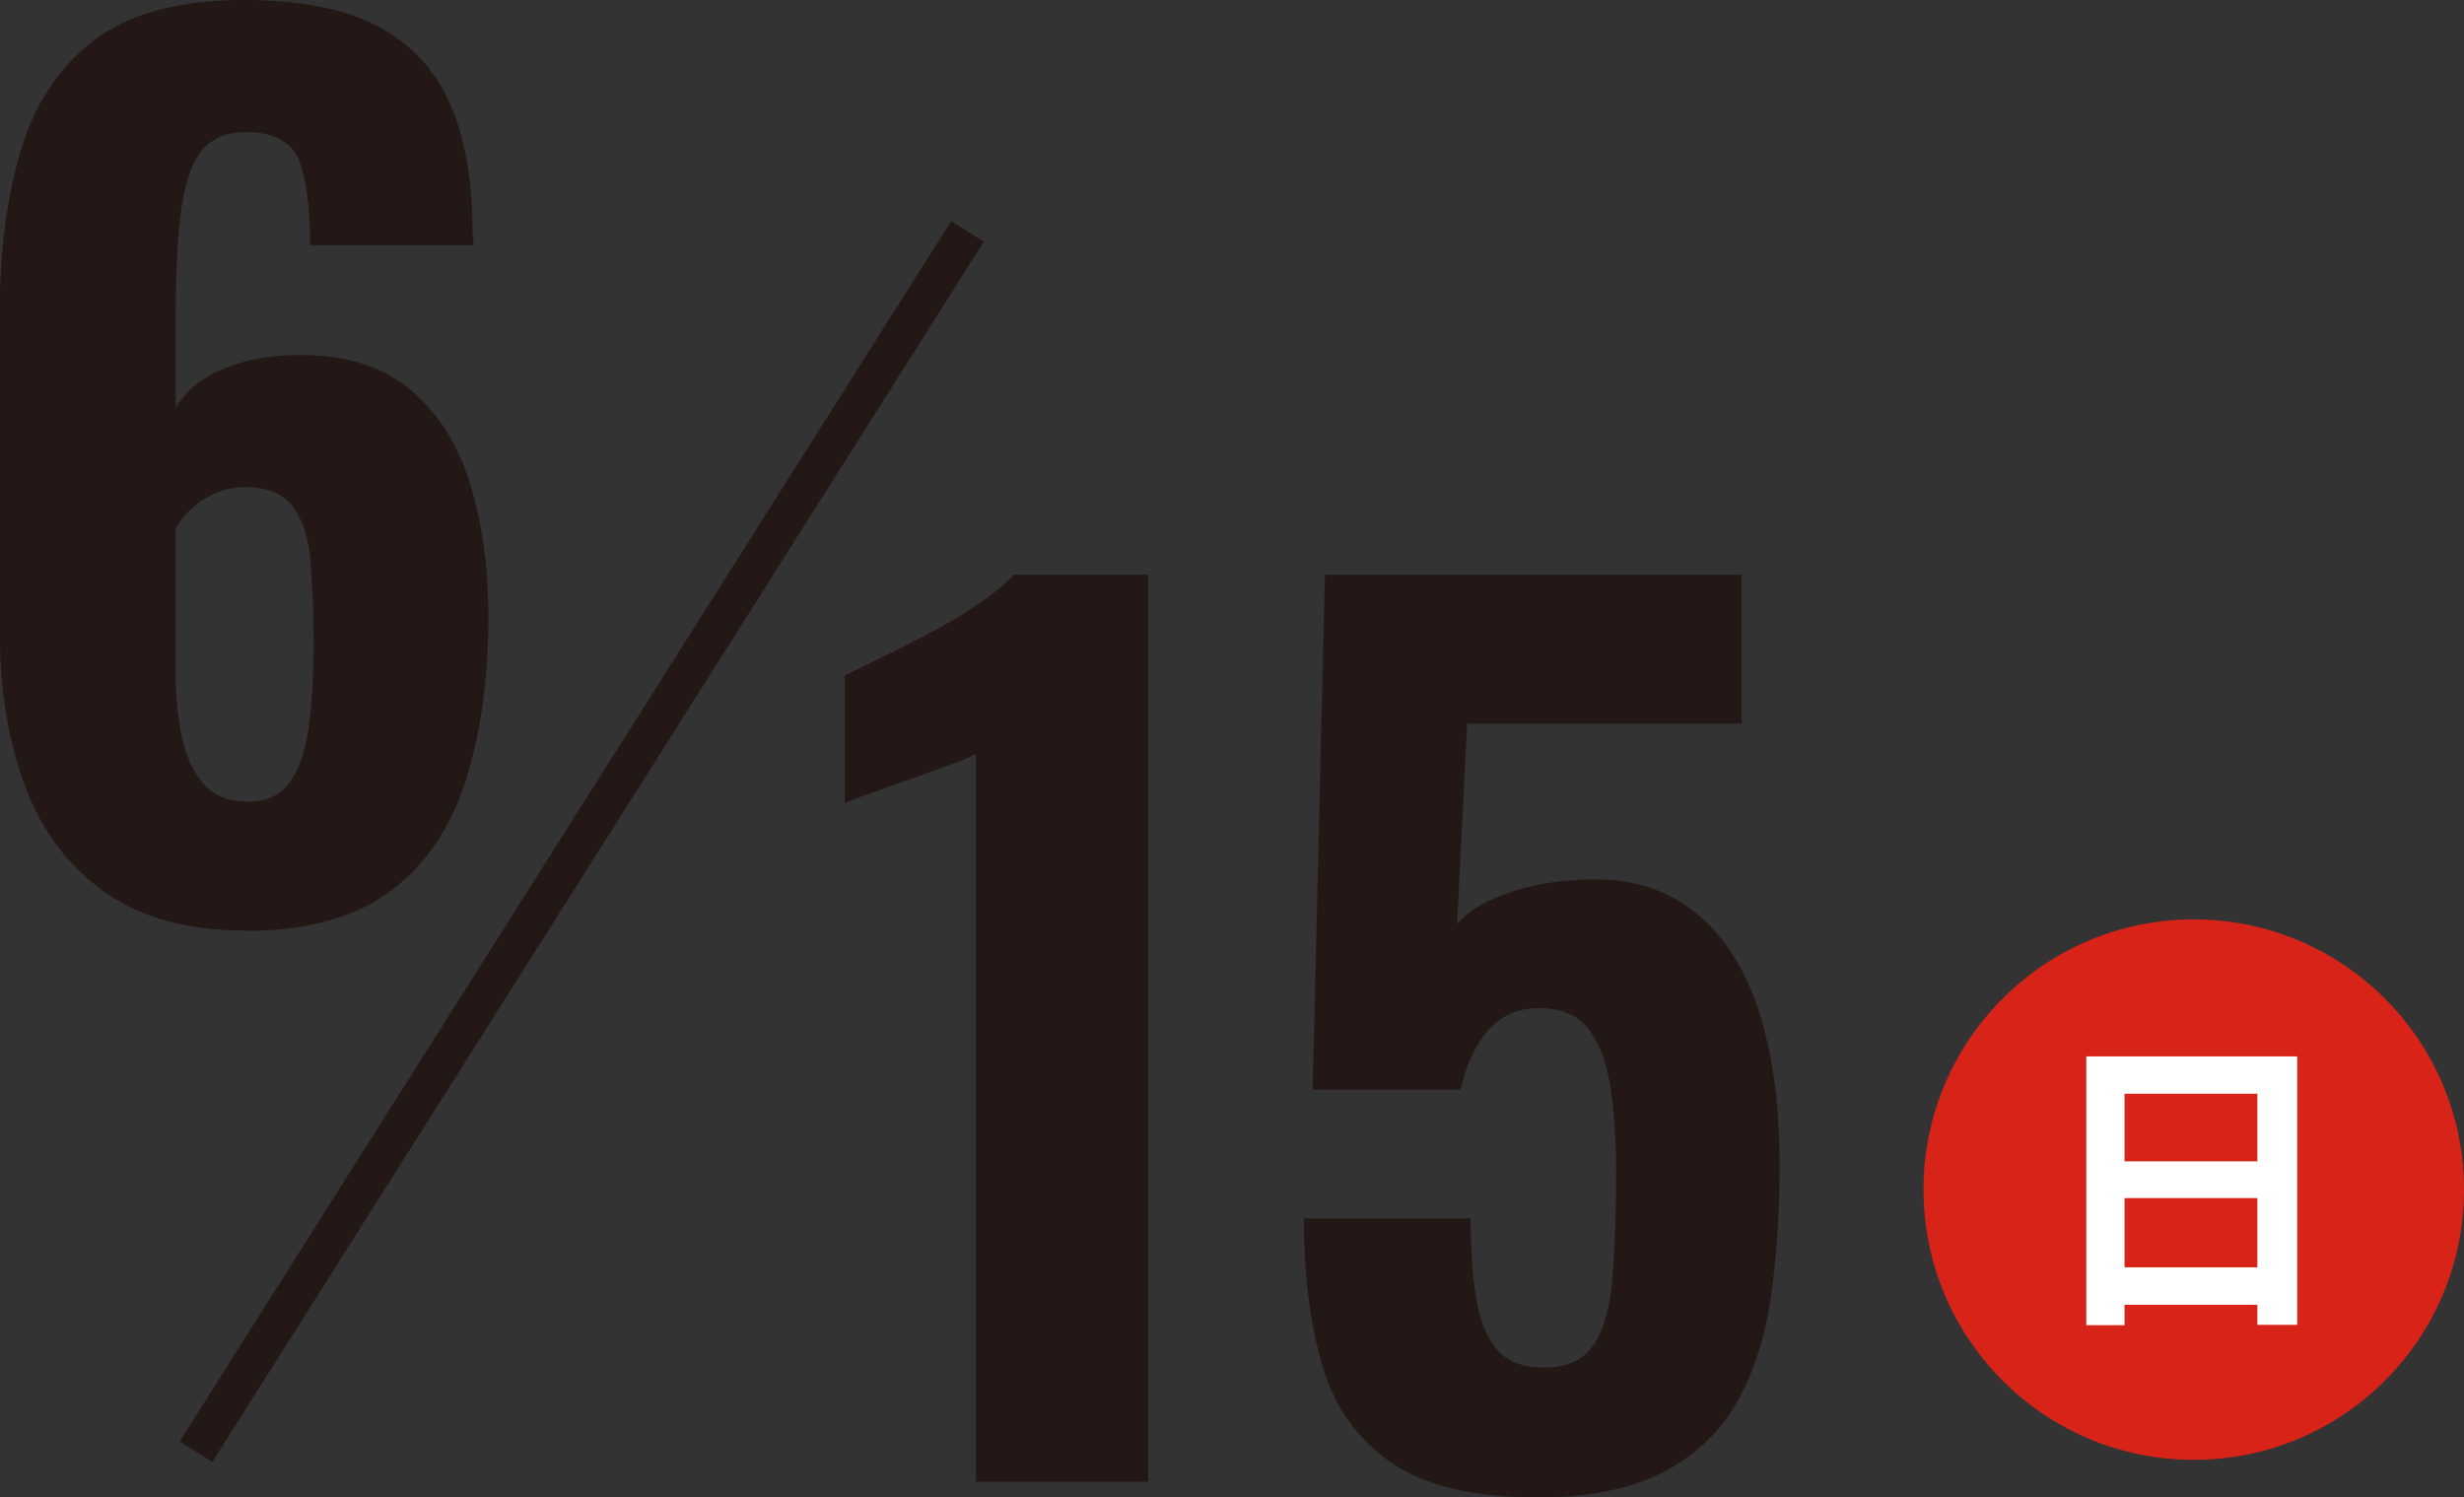
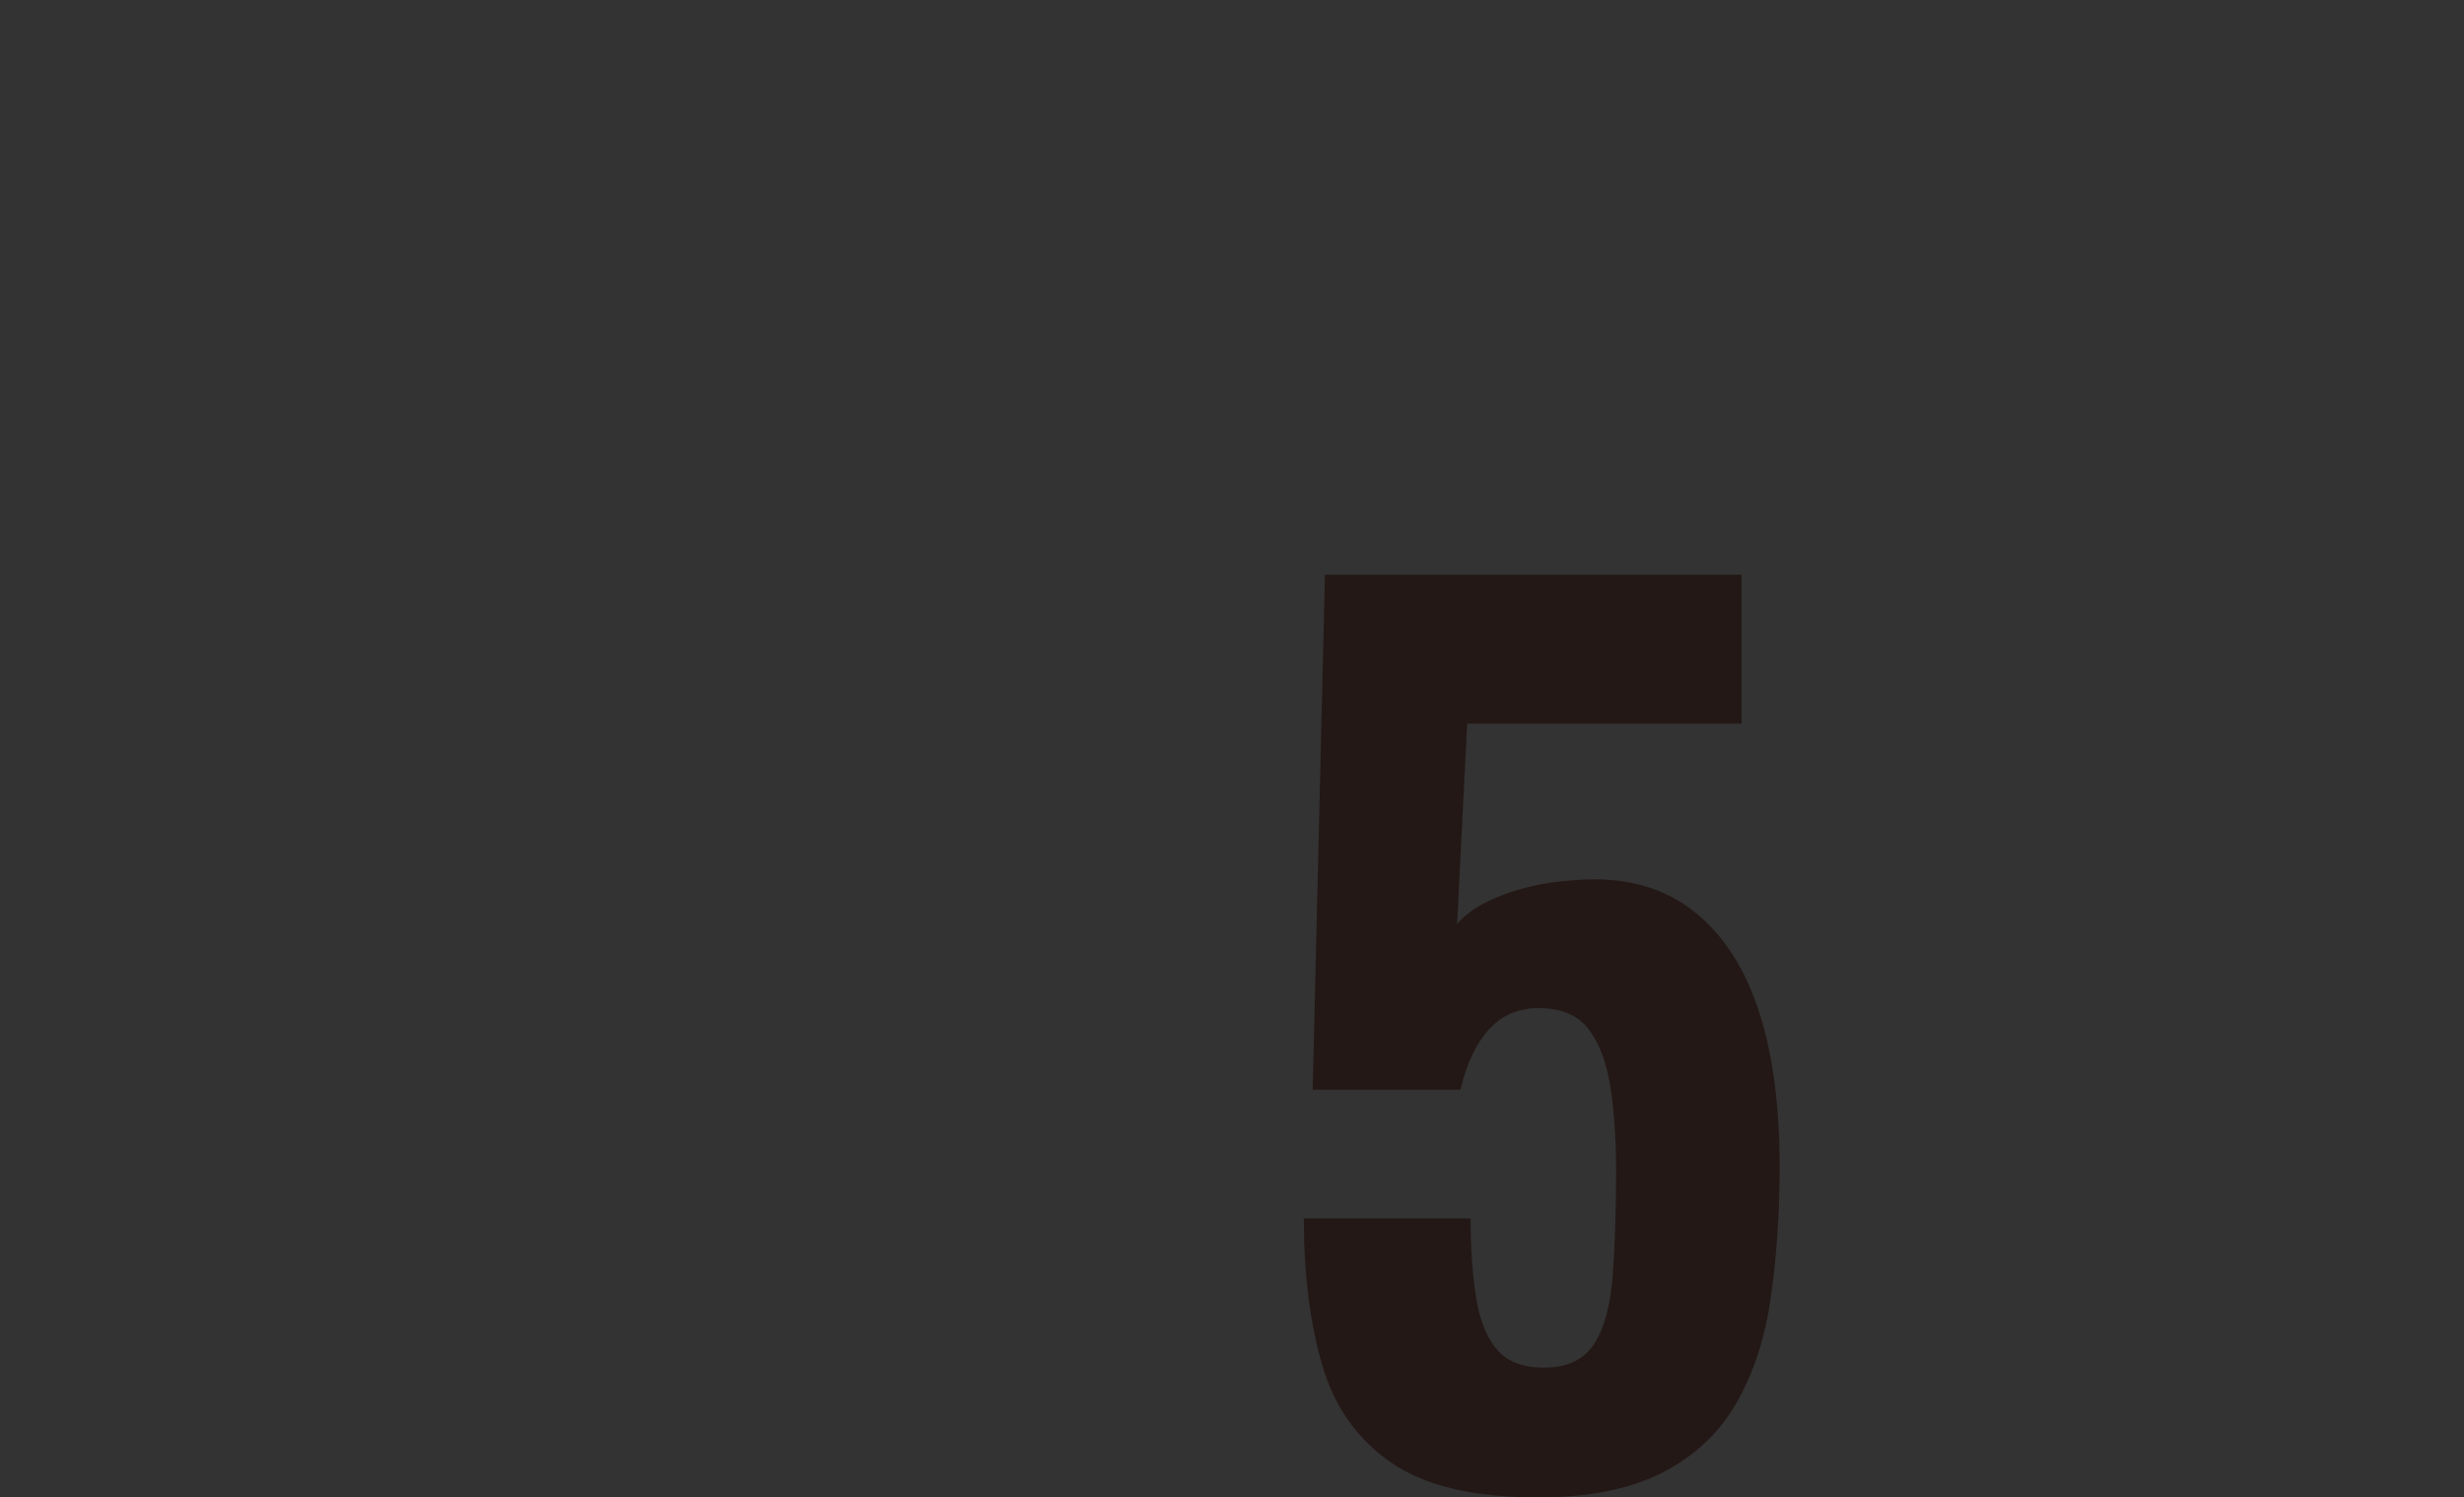
<svg xmlns="http://www.w3.org/2000/svg" id="_6_15" viewBox="0 0 136.67 83.06">
  <rect x="0" y="0" width="136.67" height="83.06" fill="#333333" stroke="none" />
  <defs>
    <style>.cls-1{fill:#d82318;}.cls-2{fill:#fff;}.cls-3{fill:#231815;}</style>
  </defs>
-   <path class="cls-3" d="m13.6,51.62c-3.19,0-5.79-.71-7.8-2.14-2.01-1.43-3.48-3.38-4.41-5.87-.93-2.48-1.4-5.32-1.4-8.51v-17.89c0-3.27.38-6.21,1.15-8.82.77-2.61,2.12-4.66,4.07-6.15C7.16.75,9.94,0,13.54,0c3.11,0,5.58.49,7.42,1.46,1.84.97,3.18,2.41,4.01,4.32.83,1.91,1.24,4.25,1.24,7.02,0,.12,0,.26.03.4.02.15.03.28.03.4h-9.07c0-2.11-.21-3.69-.62-4.72-.41-1.03-1.41-1.55-2.98-1.55-.99,0-1.77.31-2.33.93s-.95,1.67-1.18,3.14c-.23,1.47-.34,3.49-.34,6.06v5.16c.54-.91,1.38-1.62,2.52-2.11,1.14-.5,2.45-.77,3.94-.81,2.65-.08,4.77.51,6.37,1.77,1.59,1.26,2.74,3,3.45,5.22.7,2.22,1.06,4.71,1.06,7.49,0,3.4-.41,6.42-1.24,9.07-.83,2.65-2.23,4.71-4.19,6.18-1.97,1.47-4.65,2.21-8.04,2.21Zm.12-7.14c1.03,0,1.81-.35,2.33-1.06.52-.7.87-1.7,1.06-2.98.19-1.28.28-2.84.28-4.66s-.05-3.26-.16-4.57c-.1-1.3-.43-2.33-.96-3.07-.54-.75-1.43-1.12-2.67-1.12-.58,0-1.13.11-1.65.34-.52.23-.96.52-1.34.87-.37.35-.66.71-.87,1.09v8.01c0,1.24.11,2.41.34,3.51.23,1.1.63,1.98,1.21,2.64.58.66,1.39.99,2.42.99Z" />
-   <path class="cls-3" d="m54.12,82.19v-40.38c-.37.21-.88.43-1.52.65-.64.23-1.34.48-2.08.75-.75.27-1.45.52-2.11.75-.66.23-1.18.43-1.55.59v-7.08c.5-.25,1.17-.58,2.02-.99.85-.41,1.75-.87,2.7-1.37.95-.5,1.85-1.03,2.7-1.62.85-.58,1.5-1.12,1.96-1.61h7.45v50.31h-9.57Z" />
  <path class="cls-3" d="m85.24,83.06c-3.52,0-6.21-.64-8.08-1.93s-3.14-3.08-3.82-5.4c-.68-2.32-1.02-5.03-1.02-8.14h9.25c0,1.82.12,3.35.34,4.6.23,1.24.64,2.17,1.24,2.8.6.62,1.5.91,2.7.87,1.2-.04,2.07-.5,2.61-1.37.54-.87.87-2.11.99-3.73.12-1.62.19-3.52.19-5.71,0-1.78-.1-3.35-.31-4.72s-.61-2.44-1.21-3.23c-.6-.79-1.52-1.18-2.77-1.18-1.12,0-2.04.39-2.76,1.18-.72.79-1.25,1.91-1.58,3.35h-8.2l.68-28.57h23.11v8.26h-15.22l-.56,11.12c.5-.62,1.34-1.16,2.52-1.61s2.45-.72,3.82-.81c2.61-.25,4.77.25,6.49,1.49s2.99,3.08,3.82,5.5c.83,2.42,1.24,5.37,1.24,8.85,0,2.65-.17,5.1-.5,7.36-.33,2.26-.97,4.2-1.93,5.84-.95,1.64-2.32,2.91-4.1,3.82-1.78.91-4.1,1.37-6.96,1.37Z" />
-   <rect class="cls-3" x="-7.78" y="45.61" width="80.09" height="2.14" transform="translate(-24.43 49.01) rotate(-57.7)" />
-   <circle class="cls-1" cx="121.68" cy="65.99" r="14.99" />
-   <path class="cls-2" d="m115.72,58.6h11.7v14.89h-2.21v-1.11h-7.37v1.13h-2.12v-14.91Zm9.49,2.07h-7.37v3.75h7.37v-3.75Zm-7.37,9.63h7.37v-3.84h-7.37v3.84Z" />
</svg>